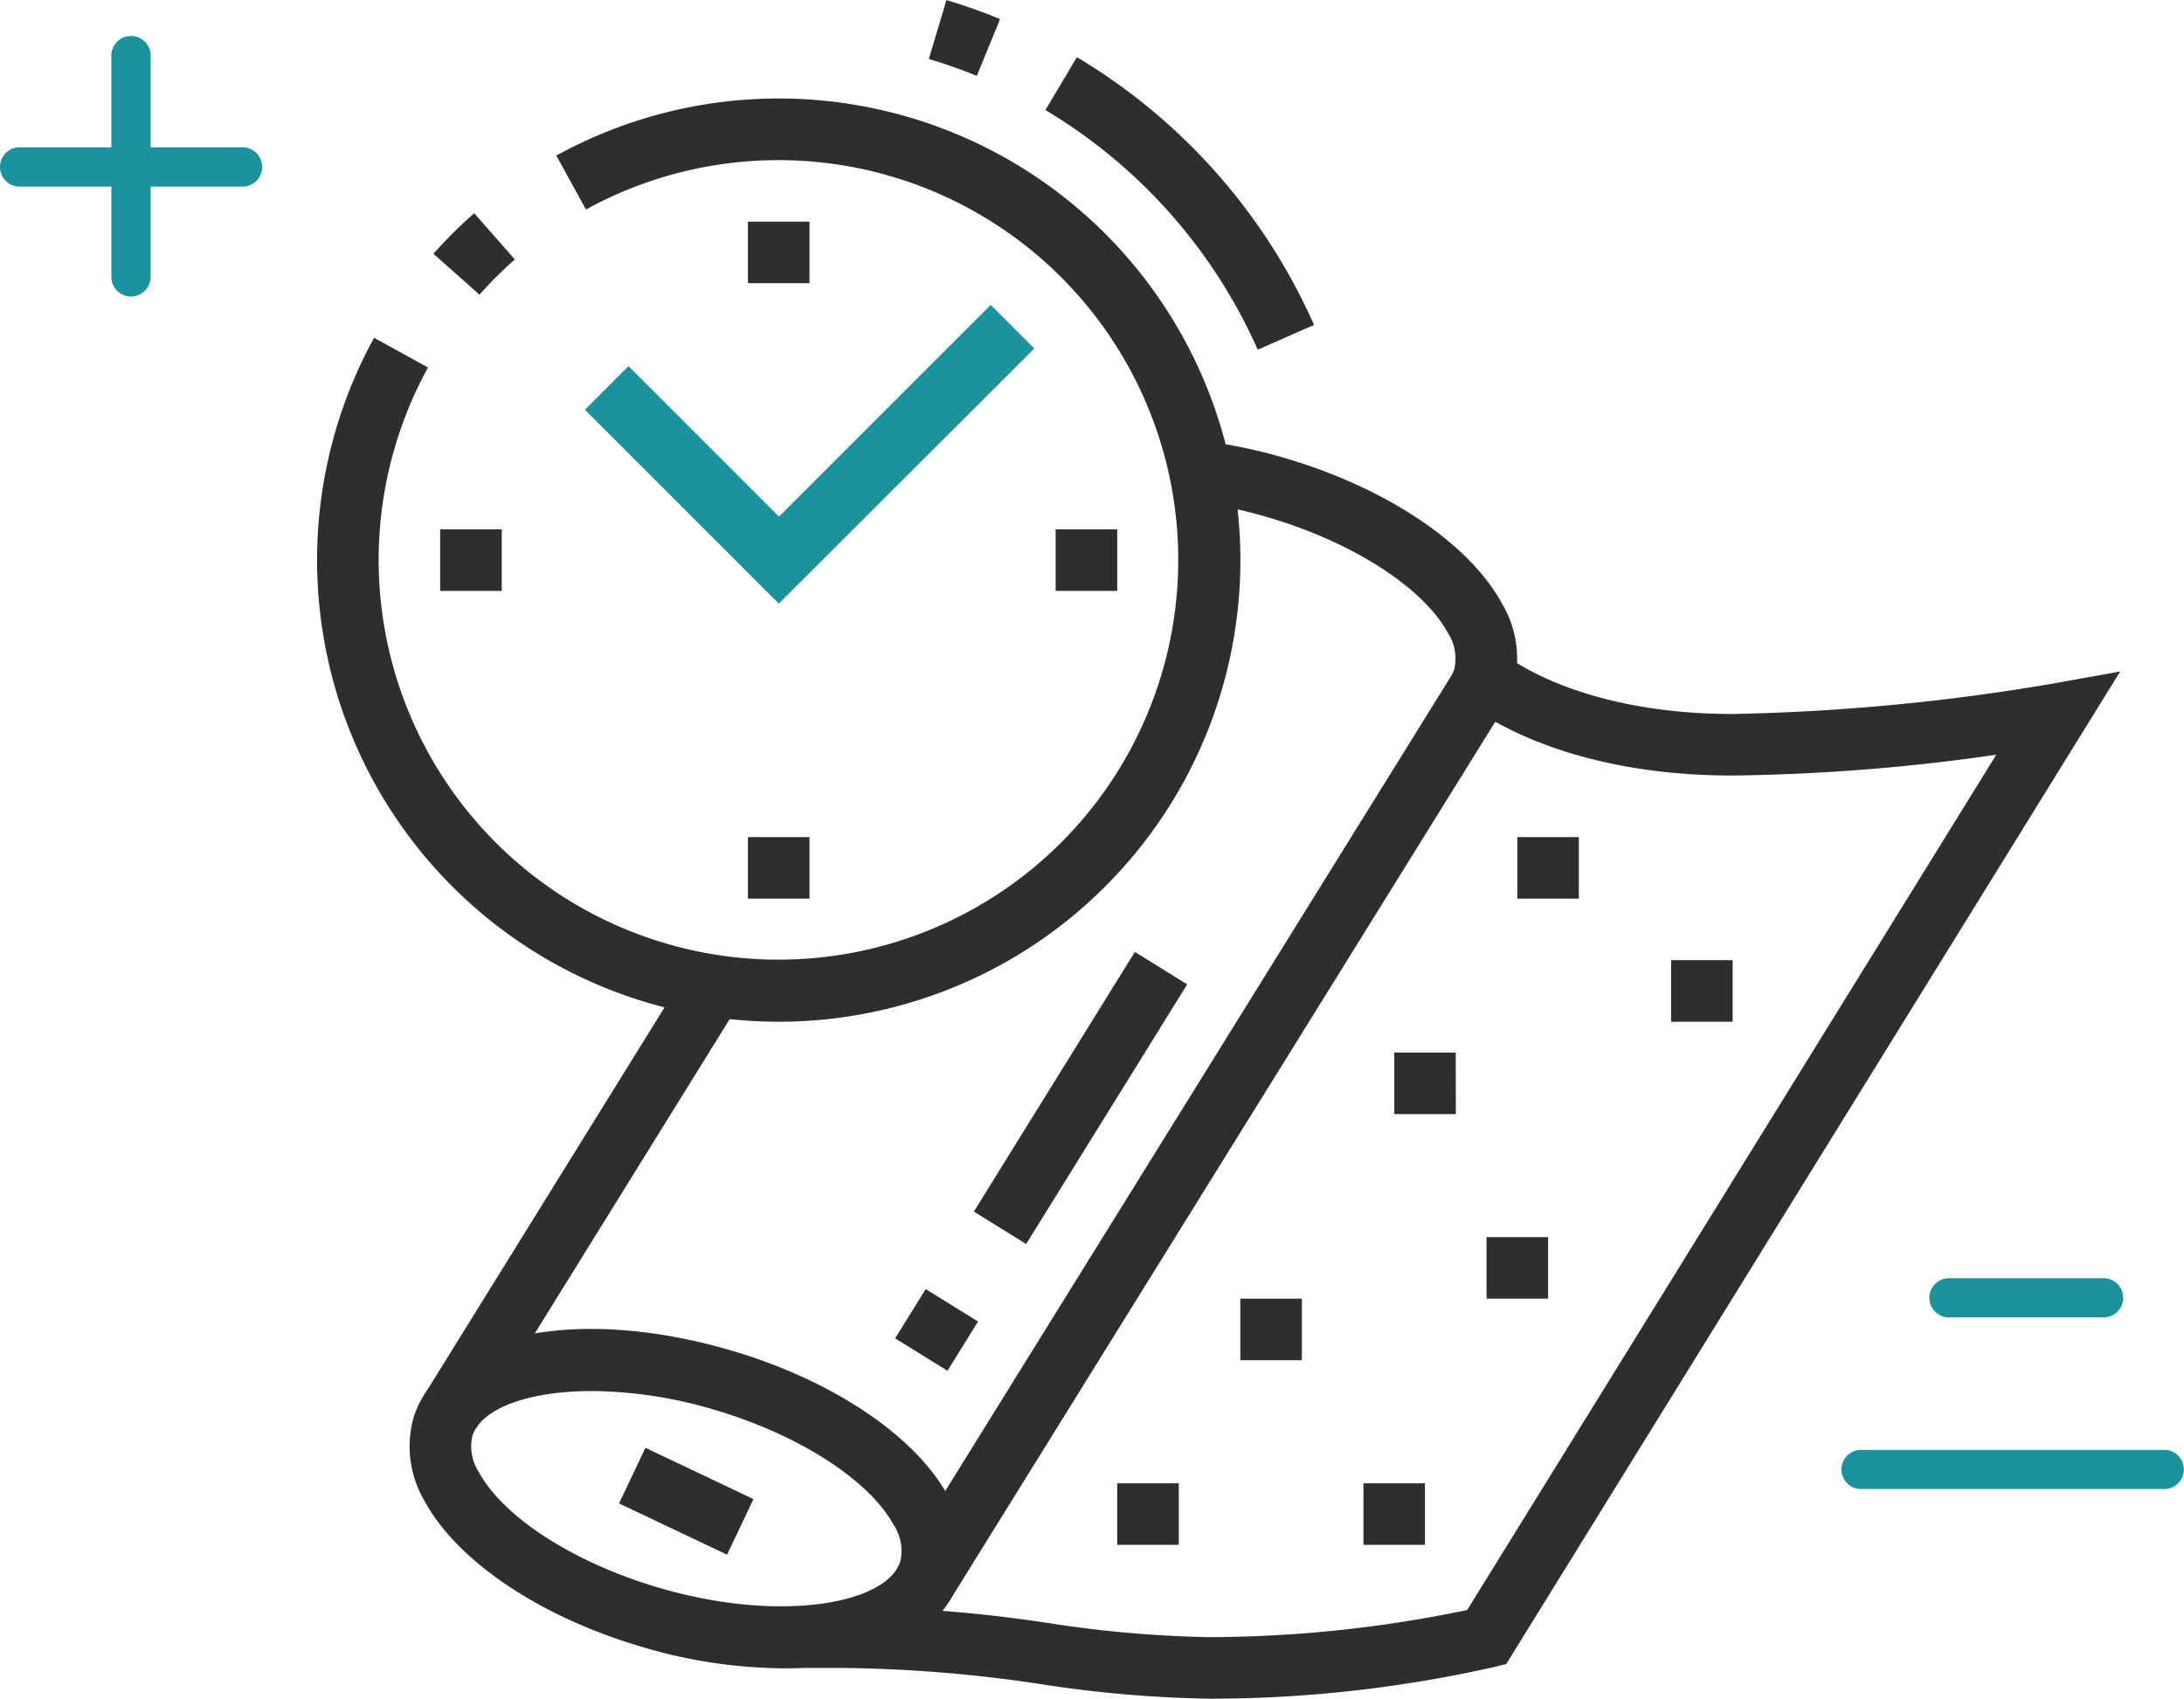
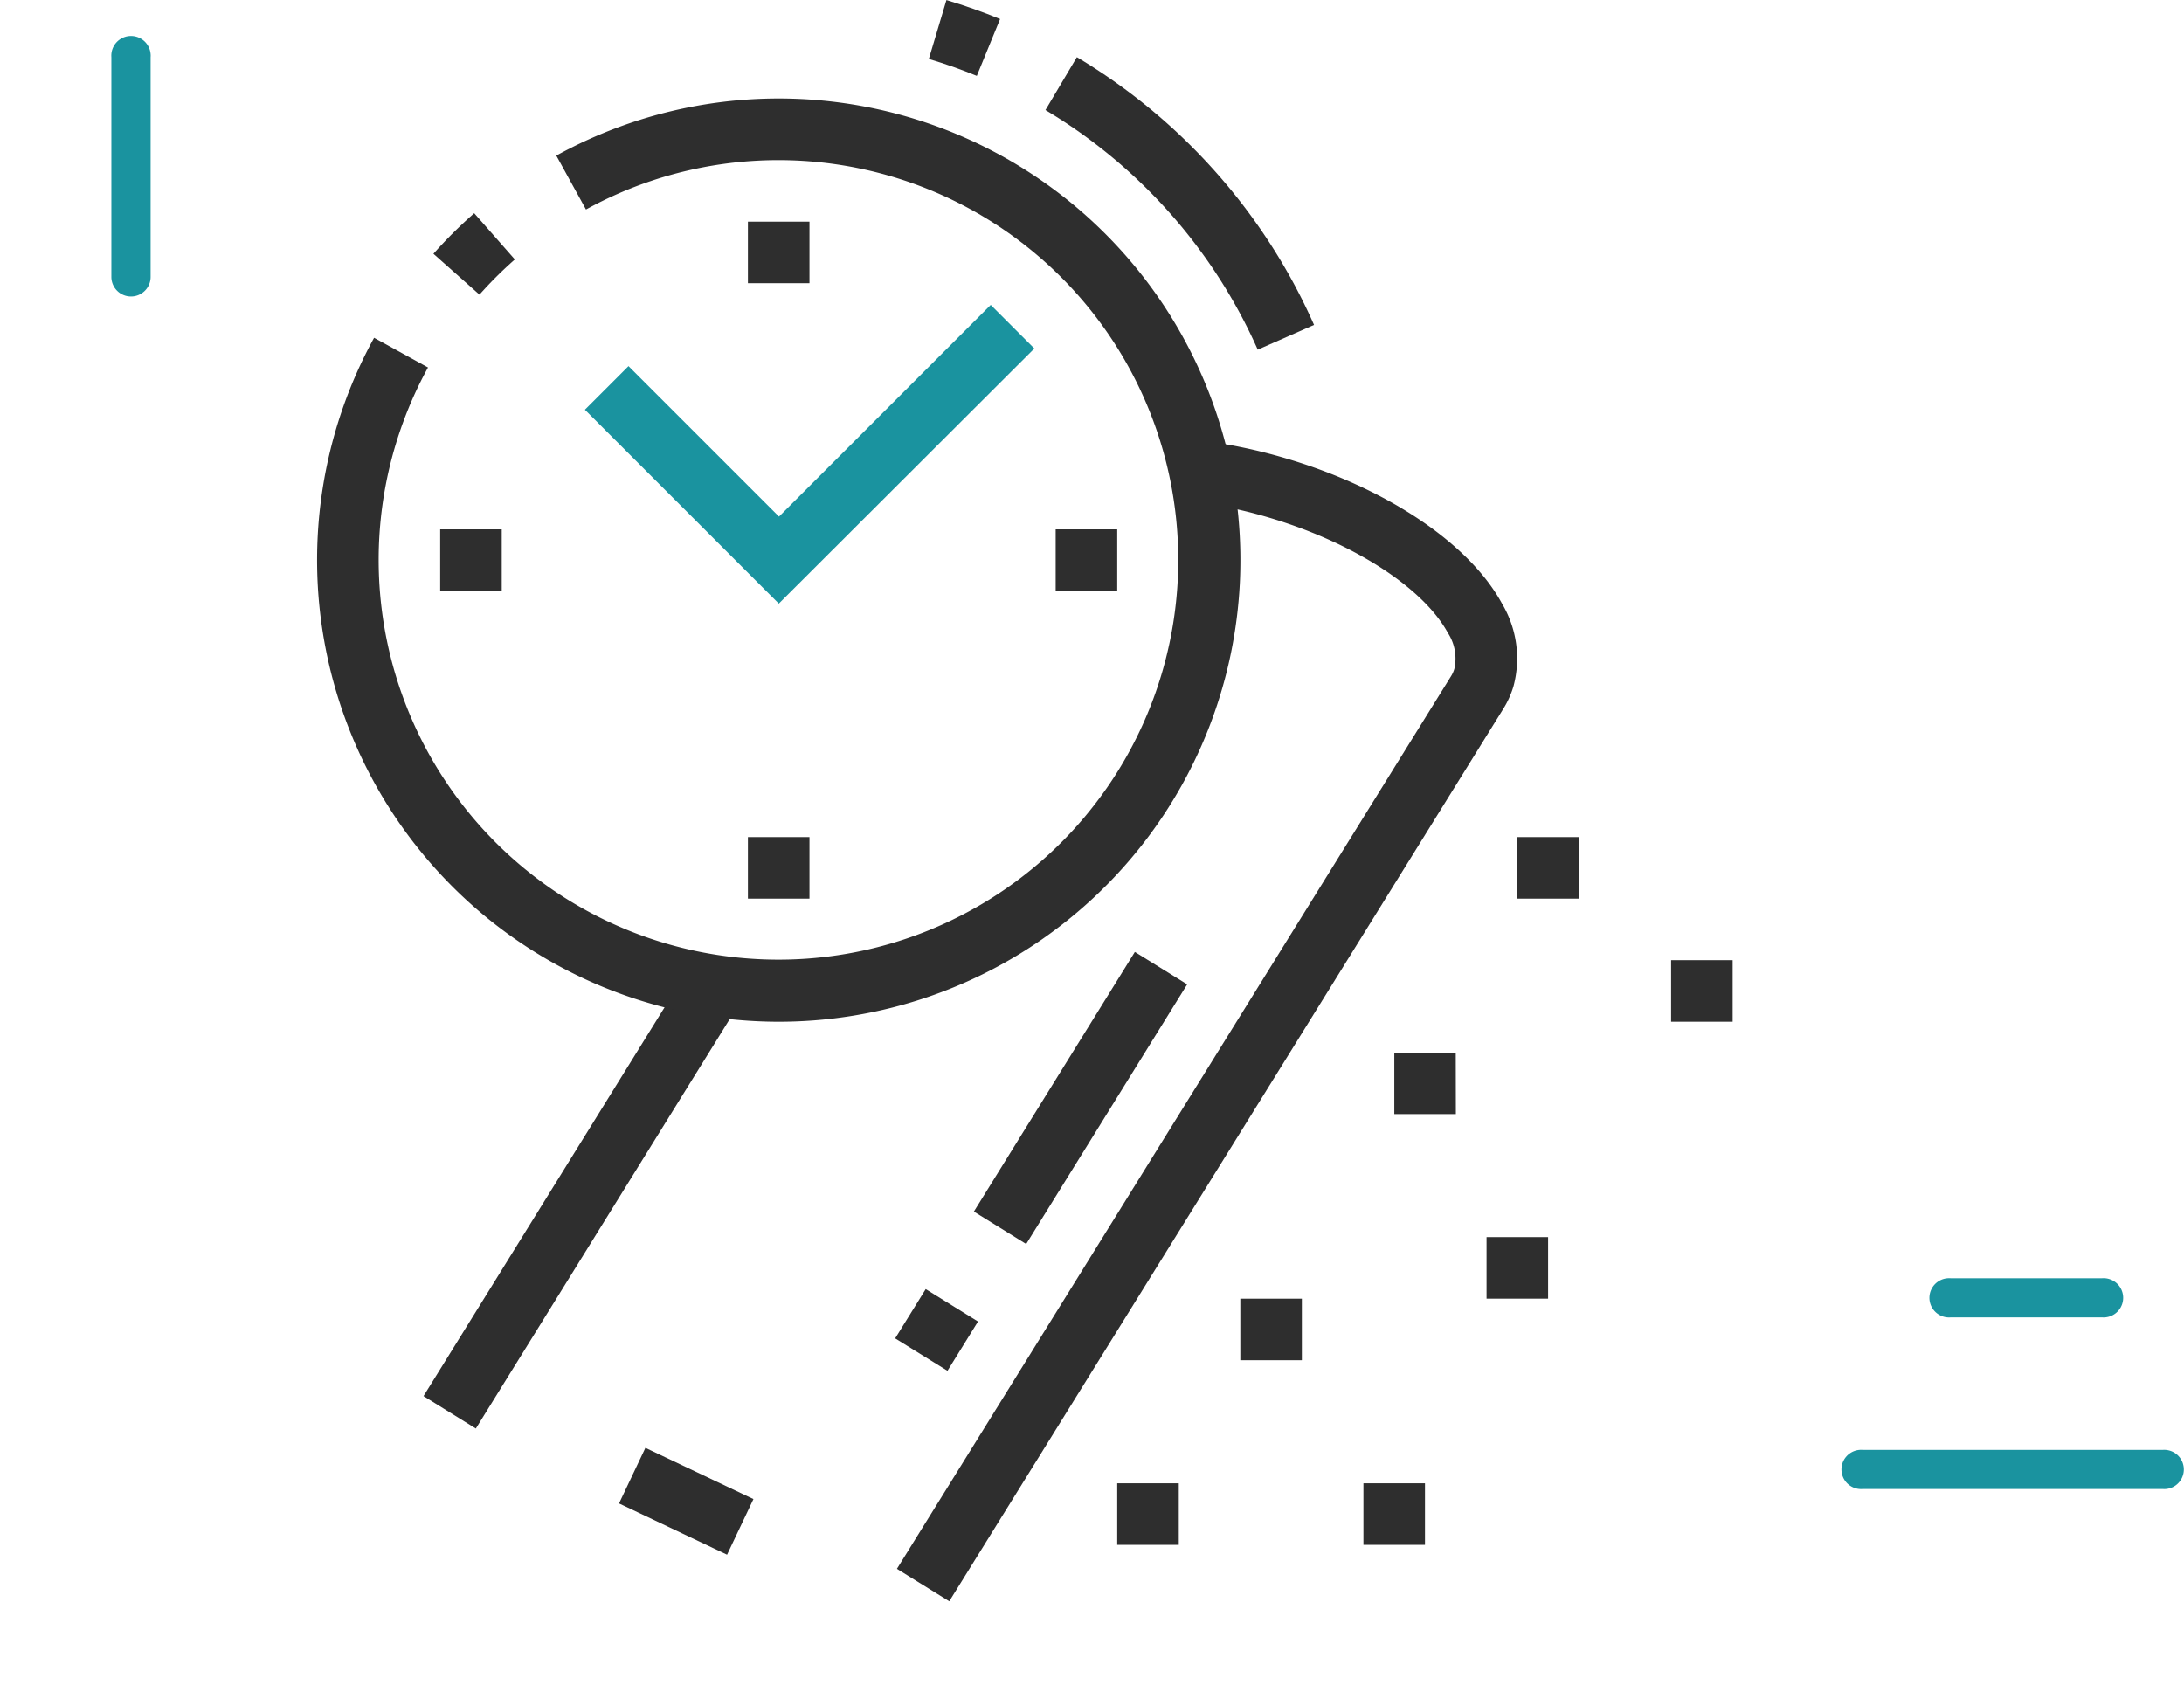
<svg xmlns="http://www.w3.org/2000/svg" id="Group_203" data-name="Group 203" width="100.139" height="77.894" viewBox="0 0 100.139 77.894">
  <g id="Group_201" data-name="Group 201" transform="translate(0 1.652)">
    <g id="Group_200" data-name="Group 200">
      <g id="Group_187" data-name="Group 187">
        <g id="Group_184" data-name="Group 184" transform="translate(0 5.106)">
          <g id="Group_183" data-name="Group 183">
-             <path id="Path_210" data-name="Path 210" d="M1112.42,787.877h-10.084a.9.9,0,1,1-.133-1.8.745.745,0,0,1,.133,0h10.084a.9.9,0,1,1,.134,1.8A1,1,0,0,1,1112.42,787.877Z" transform="translate(-1101.369 -786.079)" fill="#1a939f" />
-           </g>
+             </g>
        </g>
        <g id="Group_186" data-name="Group 186" transform="translate(5.103)">
          <g id="Group_185" data-name="Group 185">
            <path id="Path_211" data-name="Path 211" d="M1107.375,792.917a.9.9,0,0,1-.9-.9h0V781.941a.9.9,0,0,1,1.8-.135.755.755,0,0,1,0,.135v10.083A.9.9,0,0,1,1107.375,792.917Z" transform="translate(-1106.472 -780.973)" fill="#1a939f" />
          </g>
        </g>
      </g>
      <g id="Group_193" data-name="Group 193" transform="translate(88.473 56.959)">
        <g id="Group_192" data-name="Group 192">
          <path id="Path_214" data-name="Path 214" d="M1197.75,839.73h-6.941a.9.9,0,1,1-.133-1.795.744.744,0,0,1,.133,0h6.941a.9.9,0,1,1,.134,1.795A1,1,0,0,1,1197.75,839.73Z" transform="translate(-1189.842 -837.932)" fill="#1a939f" />
        </g>
      </g>
      <g id="Group_195" data-name="Group 195" transform="translate(84.434 64.831)">
        <g id="Group_194" data-name="Group 194">
          <path id="Path_215" data-name="Path 215" d="M1200.542,847.6h-13.771a.9.9,0,1,1-.134-1.795.745.745,0,0,1,.134,0h13.771a.9.9,0,0,1,.133,1.795A.988.988,0,0,1,1200.542,847.6Z" transform="translate(-1185.803 -845.804)" fill="#1a939f" />
        </g>
      </g>
    </g>
  </g>
  <g id="Group_202" data-name="Group 202" transform="translate(14.539)">
-     <path id="Path_218" data-name="Path 218" d="M1137.206,855.821a23.032,23.032,0,0,1-6.381-.976c-4.65-1.357-8.473-3.914-9.975-6.671a4.915,4.915,0,0,1-.532-3.8c1.15-3.873,7.4-5.223,14.539-3.137,4.651,1.357,8.473,3.913,9.974,6.671a4.919,4.919,0,0,1,.532,3.795C1144.577,854.353,1141.409,855.821,1137.206,855.821Zm-8.708-12.713c-2.972,0-5.1.832-5.474,2.076a2.164,2.164,0,0,0,.3,1.64c1.138,2.089,4.391,4.176,8.288,5.312,5.625,1.644,10.466.7,11.042-1.233a2.155,2.155,0,0,0-.3-1.64c-1.137-2.089-4.392-4.176-8.288-5.313a20.092,20.092,0,0,0-5.569-.843Z" transform="translate(-1115.908 -779.321)" fill="#2e2e2e" />
    <path id="Path_219" data-name="Path 219" d="M1144.894,852.748l-2.4-1.488,25.4-40.921a1.361,1.361,0,0,0,.161-.356,2.158,2.158,0,0,0-.3-1.641c-1.138-2.089-4.391-4.176-8.288-5.312a21.735,21.735,0,0,0-3.244-.689l.366-2.8a24.5,24.5,0,0,1,3.667.777c4.652,1.357,8.475,3.913,9.976,6.671a4.914,4.914,0,0,1,.532,3.8,4.217,4.217,0,0,1-.471,1.042Z" transform="translate(-1115.908 -779.321)" fill="#2e2e2e" />
    <rect id="Rectangle_86" data-name="Rectangle 86" width="23.002" height="2.822" transform="matrix(0.527, -0.85, 0.85, 0.527, 4.88, 64.018)" fill="#2e2e2e" />
    <rect id="Rectangle_87" data-name="Rectangle 87" width="14.007" height="2.822" transform="matrix(0.527, -0.85, 0.85, 0.527, 30.114, 55.557)" fill="#2e2e2e" />
    <rect id="Rectangle_88" data-name="Rectangle 88" width="2.658" height="2.822" transform="matrix(0.527, -0.85, 0.85, 0.527, 26.505, 61.371)" fill="#2e2e2e" />
-     <path id="Path_220" data-name="Path 220" d="M1156.832,857.215a55.718,55.718,0,0,1-7.684-.659,64.97,64.97,0,0,0-9.249-.752h-2.716v-2.823h2.716a67.44,67.44,0,0,1,9.624.778,53.573,53.573,0,0,0,7.309.634,58.506,58.506,0,0,0,11.809-1.244L1192.9,813.93a91.608,91.608,0,0,1-12.078.953c-8.345,0-12.181-3.3-12.34-3.441l1.868-2.116c.023.021,3.286,2.735,10.473,2.735a97.7,97.7,0,0,0,14.644-1.389l3.114-.559-28.148,45.511-.557.138A59.176,59.176,0,0,1,1156.832,857.215Z" transform="translate(-1115.908 -779.321)" fill="#2e2e2e" />
    <path id="Path_221" data-name="Path 221" d="M1155.417,847.338h-2.822v2.822h2.822Z" transform="translate(-1115.908 -779.321)" fill="#2e2e2e" />
    <path id="Path_222" data-name="Path 222" d="M1161.061,838.872h-2.822v2.822h2.822Z" transform="translate(-1115.908 -779.321)" fill="#2e2e2e" />
    <path id="Path_223" data-name="Path 223" d="M1168.117,827.587H1165.3v2.822h2.822Z" transform="translate(-1115.908 -779.321)" fill="#2e2e2e" />
    <path id="Path_224" data-name="Path 224" d="M1173.761,817.706h-2.822v2.822h2.822Z" transform="translate(-1115.908 -779.321)" fill="#2e2e2e" />
    <path id="Path_225" data-name="Path 225" d="M1180.813,823.35h-2.822v2.822h2.822Z" transform="translate(-1115.908 -779.321)" fill="#2e2e2e" />
    <path id="Path_226" data-name="Path 226" d="M1172.351,836.049h-2.822v2.822h2.822Z" transform="translate(-1115.908 -779.321)" fill="#2e2e2e" />
    <path id="Path_227" data-name="Path 227" d="M1166.706,847.338h-2.822v2.822h2.822Z" transform="translate(-1115.908 -779.321)" fill="#2e2e2e" />
    <path id="Path_228" data-name="Path 228" d="M1123.353,792.832l-2.111-1.874a21.461,21.461,0,0,1,1.87-1.86l1.863,2.12A18.566,18.566,0,0,0,1123.353,792.832Z" transform="translate(-1115.908 -779.321)" fill="#2e2e2e" />
    <path id="Path_229" data-name="Path 229" d="M1137.074,826.173a21.172,21.172,0,0,1-18.552-31.363l2.472,1.362a18.331,18.331,0,1,0,7.243-7.244l-1.361-2.472a21.168,21.168,0,1,1,10.2,39.717Z" transform="translate(-1115.908 -779.321)" fill="#2e2e2e" />
    <path id="Path_230" data-name="Path 230" d="M1146.157,782.8c-.712-.292-1.45-.553-2.2-.776l.807-2.7c.835.25,1.662.541,2.46.87Z" transform="translate(-1115.908 -779.321)" fill="#2e2e2e" />
-     <path id="Path_231" data-name="Path 231" d="M1159.038,795.355a24.248,24.248,0,0,0-9.734-10.988l1.441-2.425a27.073,27.073,0,0,1,10.875,12.278Z" transform="translate(-1115.908 -779.321)" fill="#2e2e2e" />
+     <path id="Path_231" data-name="Path 231" d="M1159.038,795.355a24.248,24.248,0,0,0-9.734-10.988l1.441-2.425a27.073,27.073,0,0,1,10.875,12.278" transform="translate(-1115.908 -779.321)" fill="#2e2e2e" />
    <path id="Path_232" data-name="Path 232" d="M1137.078,807l-8.891-8.891,2-2,6.9,6.9,9.708-9.707,2,2Z" transform="translate(-1115.908 -779.321)" fill="#1a939f" />
    <path id="Path_233" data-name="Path 233" d="M1138.484,789.485h-2.822v2.822h2.822Z" transform="translate(-1115.908 -779.321)" fill="#2e2e2e" />
    <path id="Path_234" data-name="Path 234" d="M1138.484,817.706h-2.822v2.822h2.822Z" transform="translate(-1115.908 -779.321)" fill="#2e2e2e" />
    <path id="Path_235" data-name="Path 235" d="M1124.374,803.595h-2.822v2.822h2.822Z" transform="translate(-1115.908 -779.321)" fill="#2e2e2e" />
    <path id="Path_236" data-name="Path 236" d="M1152.595,803.595h-2.822v2.822h2.822Z" transform="translate(-1115.908 -779.321)" fill="#2e2e2e" />
    <rect id="Rectangle_89" data-name="Rectangle 89" width="2.822" height="5.483" transform="translate(13.844 68.94) rotate(-64.614)" fill="#2e2e2e" />
  </g>
</svg>